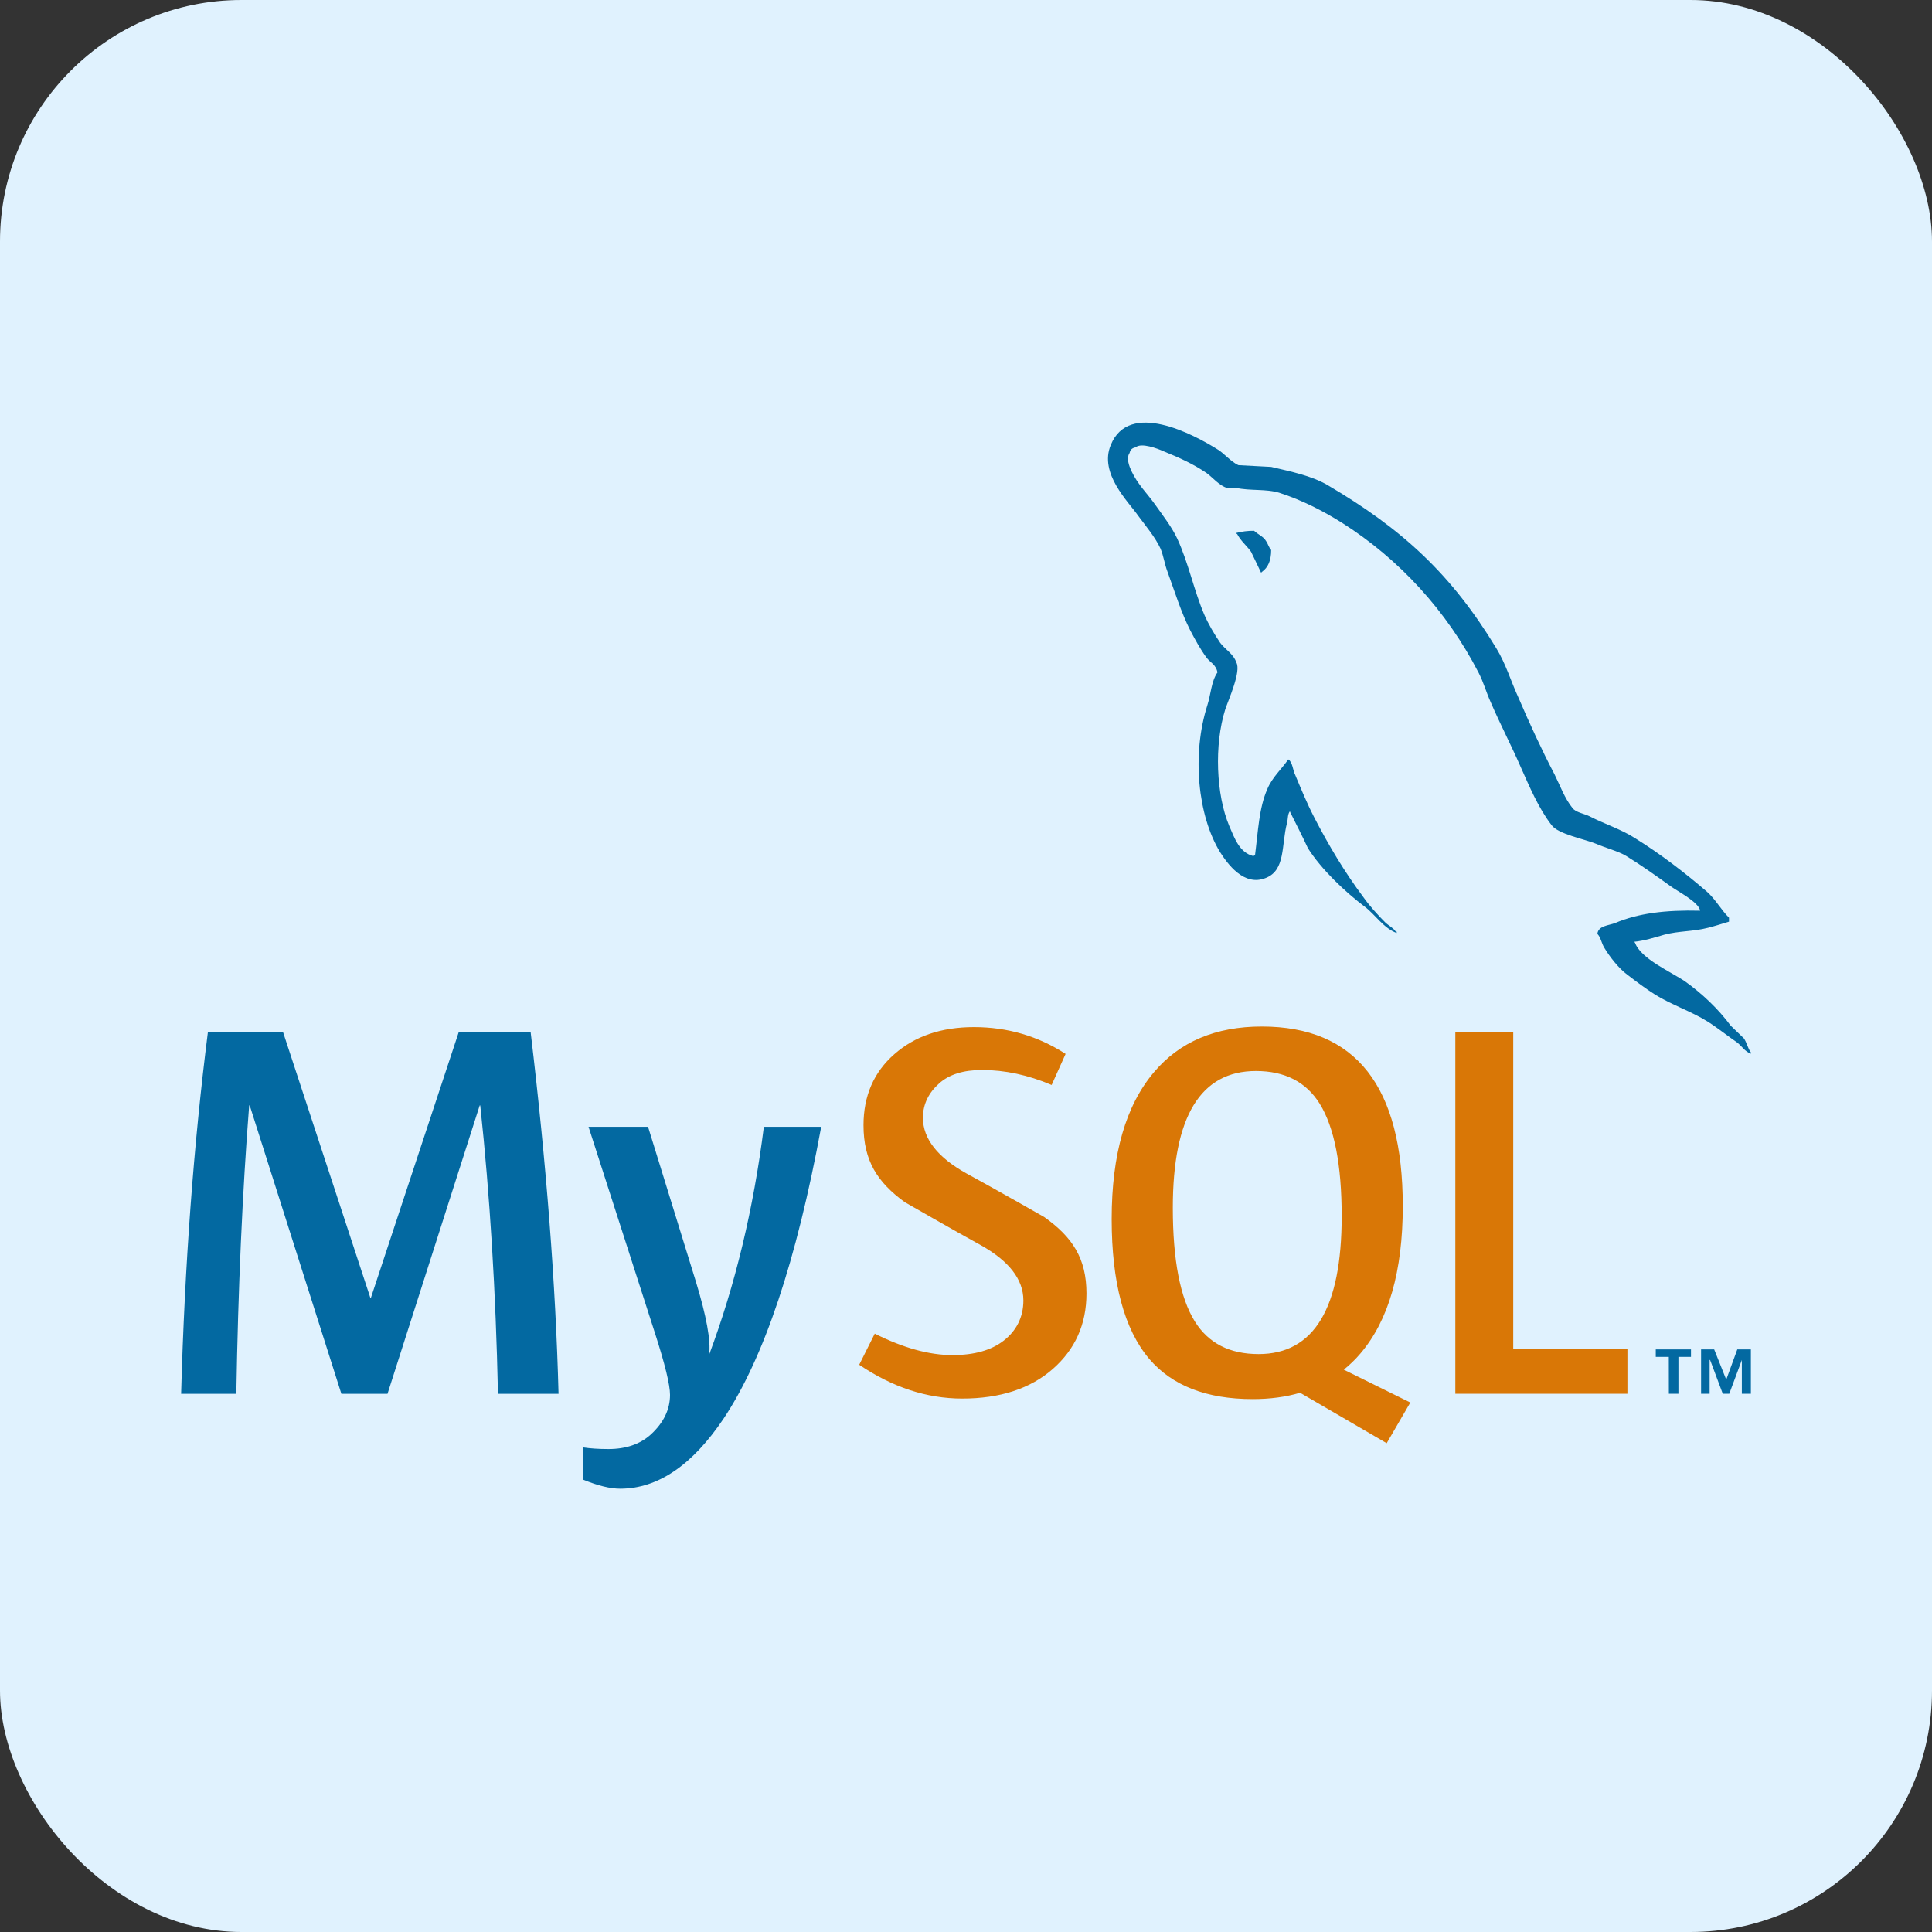
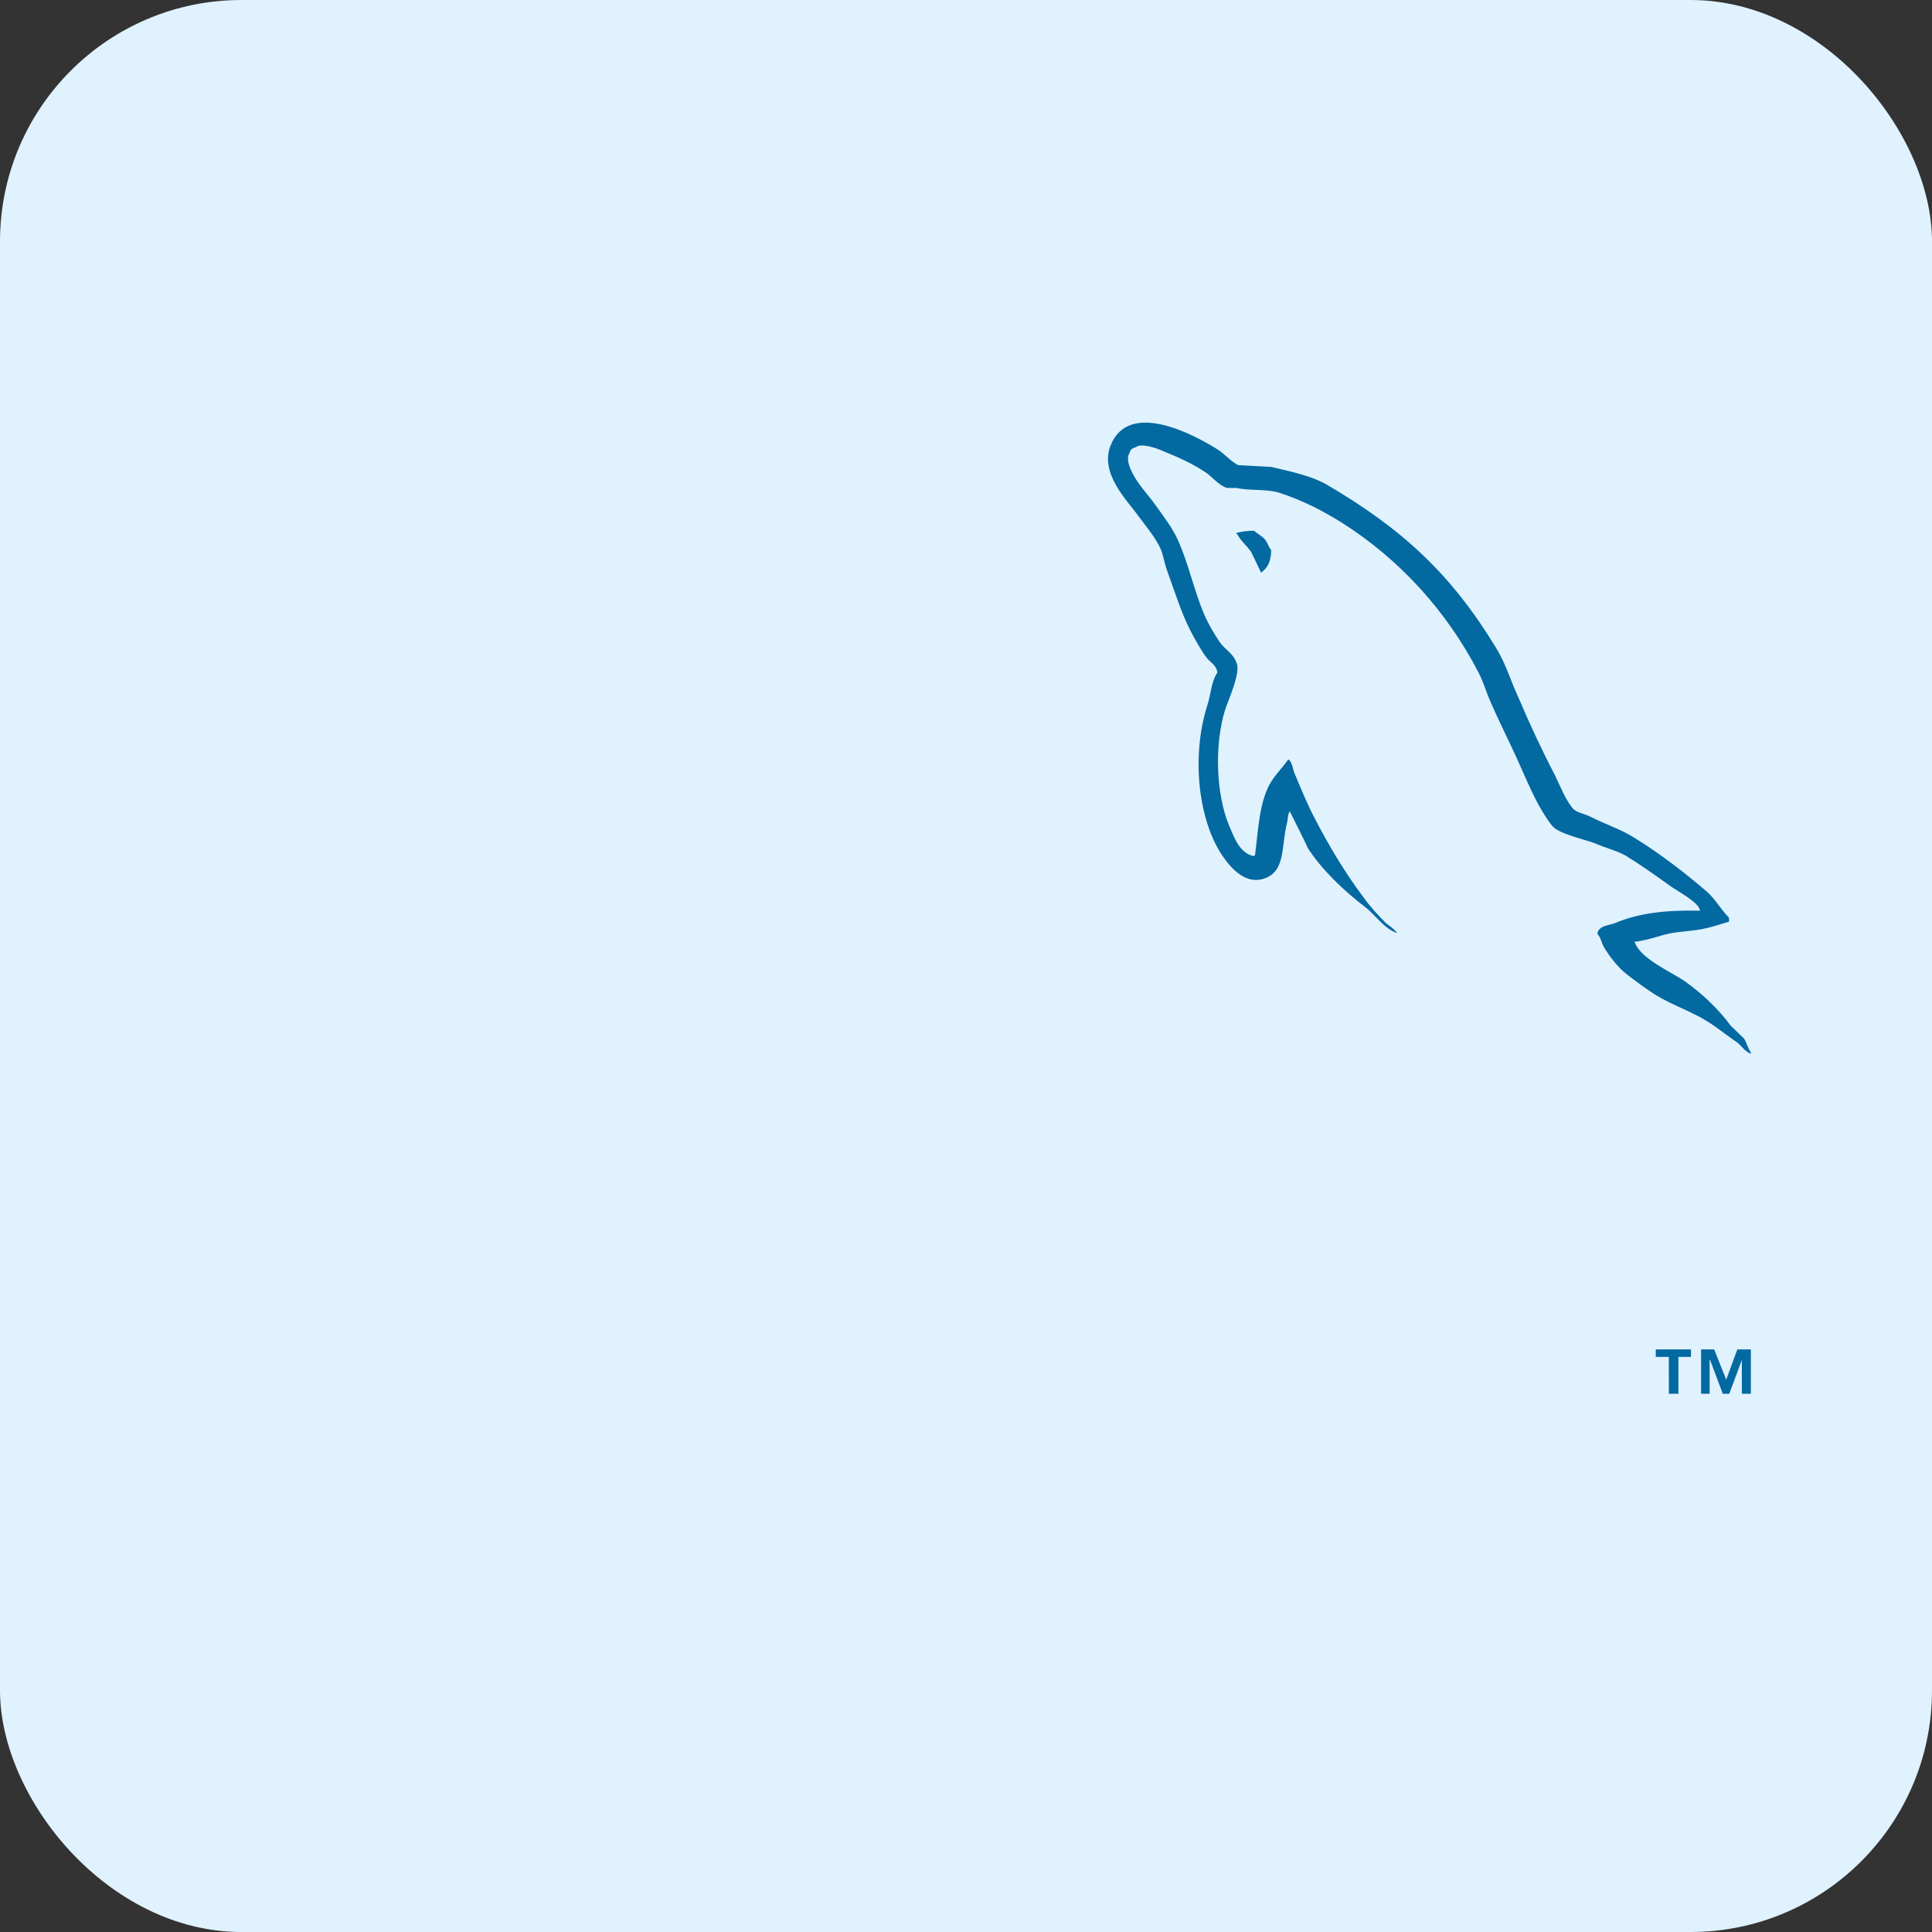
<svg xmlns="http://www.w3.org/2000/svg" width="40" height="40" viewBox="0 0 40 40" fill="none">
  <rect x="0" y="0" width="40" height="40" fill="#333333" stroke="none" />
  <rect width="40" height="40" rx="5" fill="#E0F2FE" />
-   <path d="M11.564 28.858H10.31C10.265 26.741 10.143 24.751 9.943 22.886H9.932L8.023 28.858H7.068L5.17 22.886H5.159C5.019 24.677 4.93 26.667 4.893 28.858H3.75C3.824 26.194 4.009 23.696 4.305 21.365H5.859L7.668 26.871H7.679L9.499 21.365H10.986C11.312 24.096 11.505 26.593 11.564 28.858ZM17.002 23.33C16.492 26.101 15.818 28.114 14.982 29.37C14.331 30.338 13.617 30.822 12.84 30.822C12.633 30.822 12.377 30.759 12.074 30.635V29.967C12.222 29.989 12.396 30.001 12.595 30.001C12.959 30.001 13.25 29.901 13.473 29.701C13.739 29.457 13.872 29.183 13.872 28.88C13.872 28.672 13.768 28.247 13.561 27.603L12.185 23.329H13.417L14.405 26.526C14.627 27.252 14.719 27.758 14.682 28.047C15.222 26.604 15.6 25.031 15.815 23.329H17.002V23.33Z" fill="#0369A1" />
-   <path d="M33.694 28.857H30.131V21.364H31.33V27.935H33.694V28.857ZM29.199 29.038L27.822 28.358C27.944 28.258 28.06 28.149 28.166 28.023C28.751 27.336 29.043 26.319 29.043 24.972C29.043 22.493 28.07 21.253 26.124 21.253C25.17 21.253 24.425 21.567 23.893 22.197C23.308 22.885 23.016 23.898 23.016 25.238C23.016 26.555 23.275 27.521 23.793 28.134C24.267 28.689 24.981 28.967 25.936 28.967C26.292 28.967 26.619 28.924 26.917 28.836L28.71 29.88L29.199 29.038ZM24.737 27.358C24.433 26.869 24.282 26.086 24.282 25.005C24.282 23.119 24.855 22.174 26.002 22.174C26.602 22.174 27.042 22.4 27.323 22.851C27.626 23.34 27.778 24.116 27.778 25.182C27.778 27.084 27.204 28.035 26.058 28.035C25.458 28.035 25.018 27.81 24.737 27.358ZM22.494 26.78C22.494 27.416 22.261 27.937 21.795 28.345C21.329 28.752 20.704 28.956 19.92 28.956C19.187 28.956 18.477 28.721 17.789 28.256L18.111 27.612C18.703 27.909 19.239 28.056 19.72 28.056C20.171 28.056 20.524 27.956 20.78 27.757C21.036 27.558 21.188 27.279 21.188 26.925C21.188 26.48 20.878 26.1 20.308 25.781C19.783 25.493 18.733 24.89 18.733 24.89C18.163 24.475 17.878 24.03 17.878 23.296C17.878 22.689 18.091 22.198 18.516 21.826C18.942 21.451 19.491 21.265 20.165 21.265C20.86 21.265 21.493 21.451 22.062 21.82L21.773 22.463C21.286 22.256 20.805 22.153 20.331 22.153C19.947 22.153 19.65 22.245 19.444 22.431C19.236 22.615 19.108 22.852 19.108 23.141C19.108 23.584 19.425 23.97 20.01 24.295C20.542 24.583 21.619 25.197 21.619 25.197C22.202 25.611 22.494 26.052 22.494 26.78Z" fill="#D97706" />
  <path d="M35.199 18.855C34.475 18.837 33.914 18.91 33.443 19.109C33.307 19.163 33.091 19.163 33.072 19.335C33.145 19.408 33.154 19.525 33.217 19.625C33.326 19.807 33.515 20.05 33.688 20.177C33.878 20.323 34.068 20.466 34.268 20.593C34.62 20.811 35.019 20.938 35.362 21.155C35.562 21.281 35.761 21.444 35.961 21.58C36.059 21.653 36.123 21.77 36.25 21.816V21.788C36.186 21.707 36.168 21.589 36.105 21.498L35.833 21.236C35.571 20.883 35.244 20.575 34.892 20.322C34.602 20.123 33.968 19.851 33.851 19.517L33.832 19.499C34.032 19.48 34.268 19.408 34.457 19.352C34.765 19.271 35.046 19.29 35.362 19.209C35.507 19.172 35.652 19.127 35.797 19.082V19C35.634 18.837 35.517 18.62 35.345 18.466C34.884 18.068 34.376 17.679 33.851 17.353C33.57 17.171 33.208 17.055 32.909 16.9C32.801 16.846 32.619 16.819 32.556 16.728C32.394 16.529 32.302 16.267 32.184 16.031C31.923 15.533 31.668 14.981 31.443 14.455C31.279 14.102 31.18 13.75 30.981 13.424C30.048 11.885 29.035 10.953 27.477 10.038C27.143 9.848 26.744 9.767 26.319 9.667L25.64 9.631C25.495 9.567 25.35 9.395 25.223 9.314C24.707 8.988 23.377 8.282 22.997 9.214C22.752 9.803 23.359 10.382 23.567 10.681C23.721 10.889 23.92 11.124 24.028 11.36C24.092 11.514 24.11 11.677 24.173 11.84C24.318 12.238 24.454 12.681 24.644 13.053C24.744 13.243 24.852 13.442 24.979 13.614C25.052 13.714 25.178 13.758 25.206 13.922C25.079 14.102 25.07 14.374 24.997 14.601C24.671 15.623 24.799 16.89 25.26 17.642C25.405 17.868 25.749 18.367 26.21 18.176C26.618 18.013 26.528 17.497 26.645 17.044C26.672 16.935 26.654 16.863 26.709 16.792V16.809C26.835 17.063 26.962 17.307 27.079 17.561C27.36 18.004 27.849 18.466 28.257 18.773C28.474 18.937 28.645 19.217 28.917 19.317V19.29H28.899C28.844 19.209 28.764 19.172 28.691 19.109C28.528 18.946 28.347 18.747 28.221 18.566C27.841 18.059 27.505 17.497 27.207 16.918C27.061 16.637 26.936 16.33 26.818 16.049C26.763 15.941 26.763 15.777 26.672 15.723C26.536 15.922 26.338 16.094 26.238 16.338C26.066 16.728 26.048 17.207 25.984 17.706L25.948 17.724C25.66 17.651 25.56 17.353 25.45 17.1C25.179 16.456 25.134 15.424 25.369 14.682C25.432 14.492 25.704 13.895 25.596 13.714C25.541 13.541 25.36 13.442 25.261 13.306C25.144 13.134 25.016 12.917 24.934 12.727C24.717 12.22 24.608 11.658 24.374 11.152C24.265 10.916 24.075 10.672 23.921 10.454C23.749 10.21 23.559 10.038 23.423 9.748C23.378 9.649 23.314 9.486 23.387 9.378C23.404 9.305 23.441 9.278 23.514 9.26C23.631 9.161 23.966 9.287 24.084 9.341C24.419 9.477 24.7 9.603 24.98 9.793C25.107 9.884 25.243 10.056 25.405 10.102H25.596C25.885 10.165 26.211 10.119 26.483 10.201C26.962 10.355 27.397 10.581 27.787 10.825C28.972 11.577 29.95 12.646 30.61 13.922C30.718 14.13 30.765 14.32 30.863 14.537C31.054 14.981 31.29 15.434 31.479 15.868C31.669 16.293 31.851 16.728 32.122 17.081C32.258 17.271 32.802 17.37 33.046 17.47C33.227 17.551 33.508 17.623 33.671 17.723C33.979 17.913 34.285 18.131 34.575 18.339C34.719 18.448 35.172 18.674 35.199 18.855ZM25.965 10.989C25.84 10.987 25.715 11.003 25.595 11.034V11.052H25.612C25.685 11.197 25.812 11.297 25.902 11.424C25.975 11.569 26.038 11.713 26.11 11.858L26.127 11.84C26.255 11.749 26.318 11.604 26.318 11.387C26.263 11.323 26.255 11.261 26.209 11.197C26.156 11.106 26.038 11.061 25.965 10.989Z" fill="#0369A1" />
  <path d="M36.063 28.856H36.25V27.938H35.969L35.74 28.564L35.49 27.938H35.219V28.856H35.396V28.157H35.406L35.668 28.856H35.803L36.063 28.157V28.856ZM34.552 28.856H34.75V28.093H35.01V27.938H34.281V28.093H34.551L34.552 28.856Z" fill="#0369A1" />
</svg>